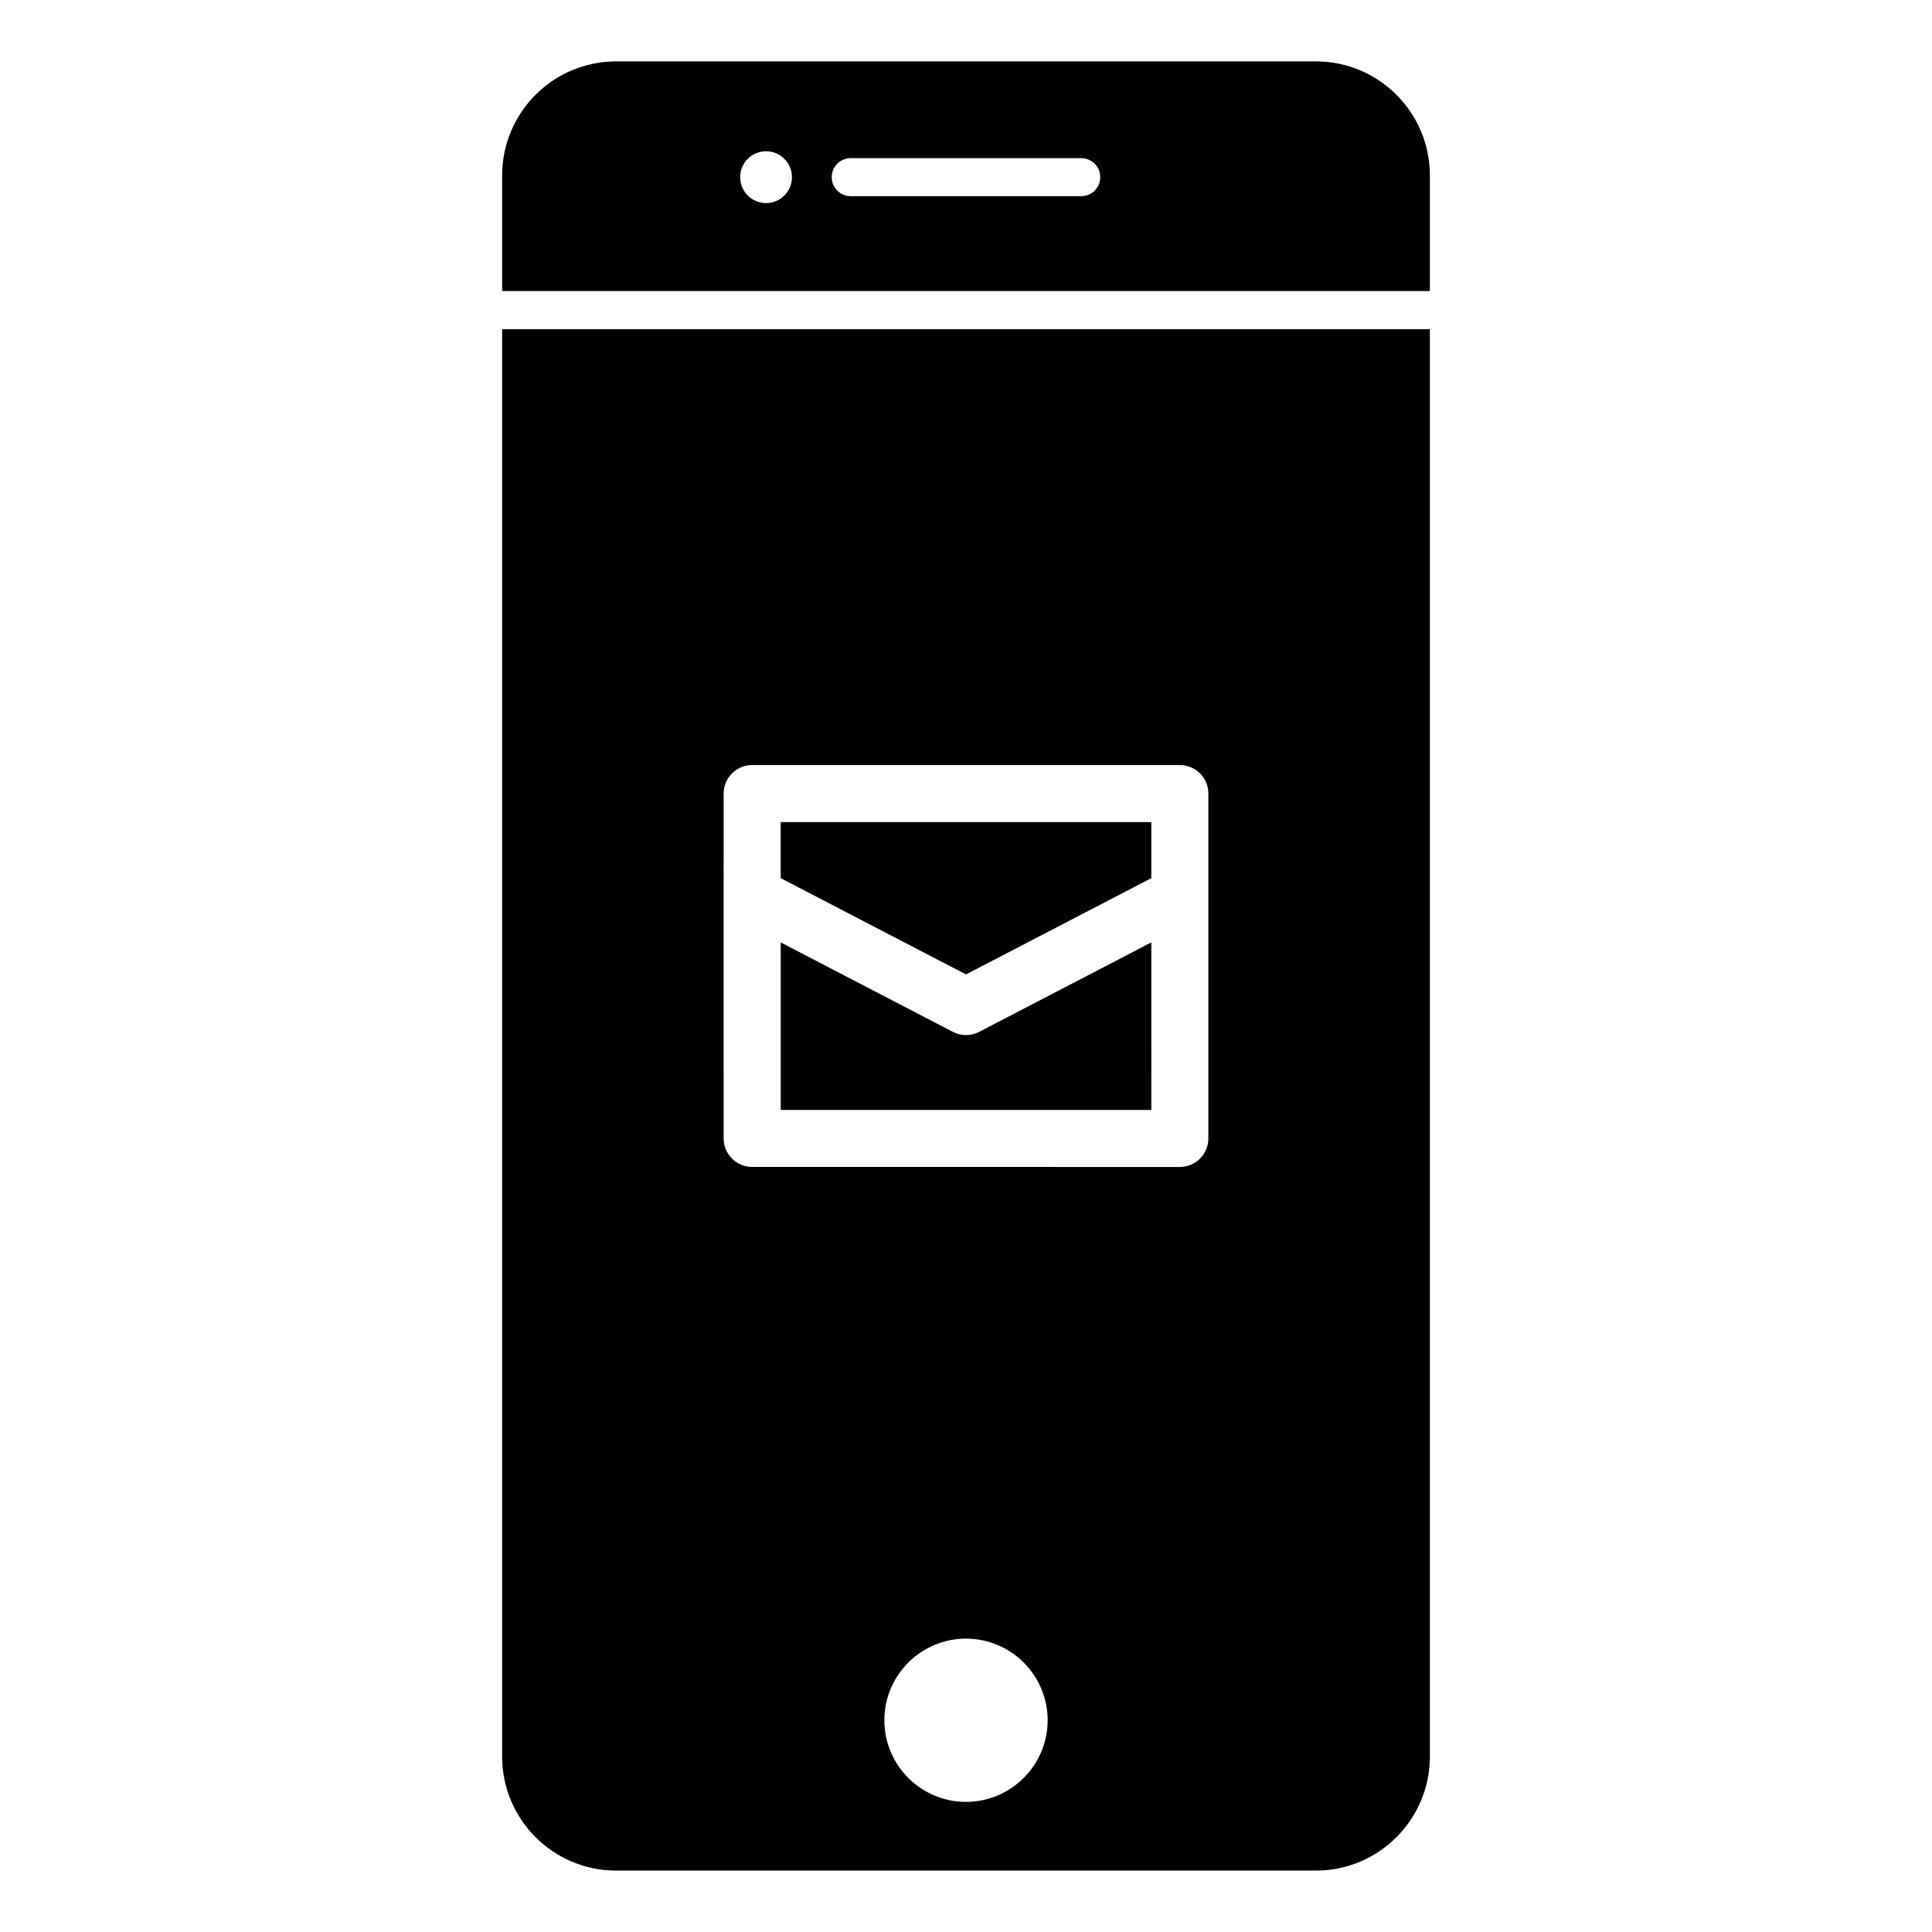
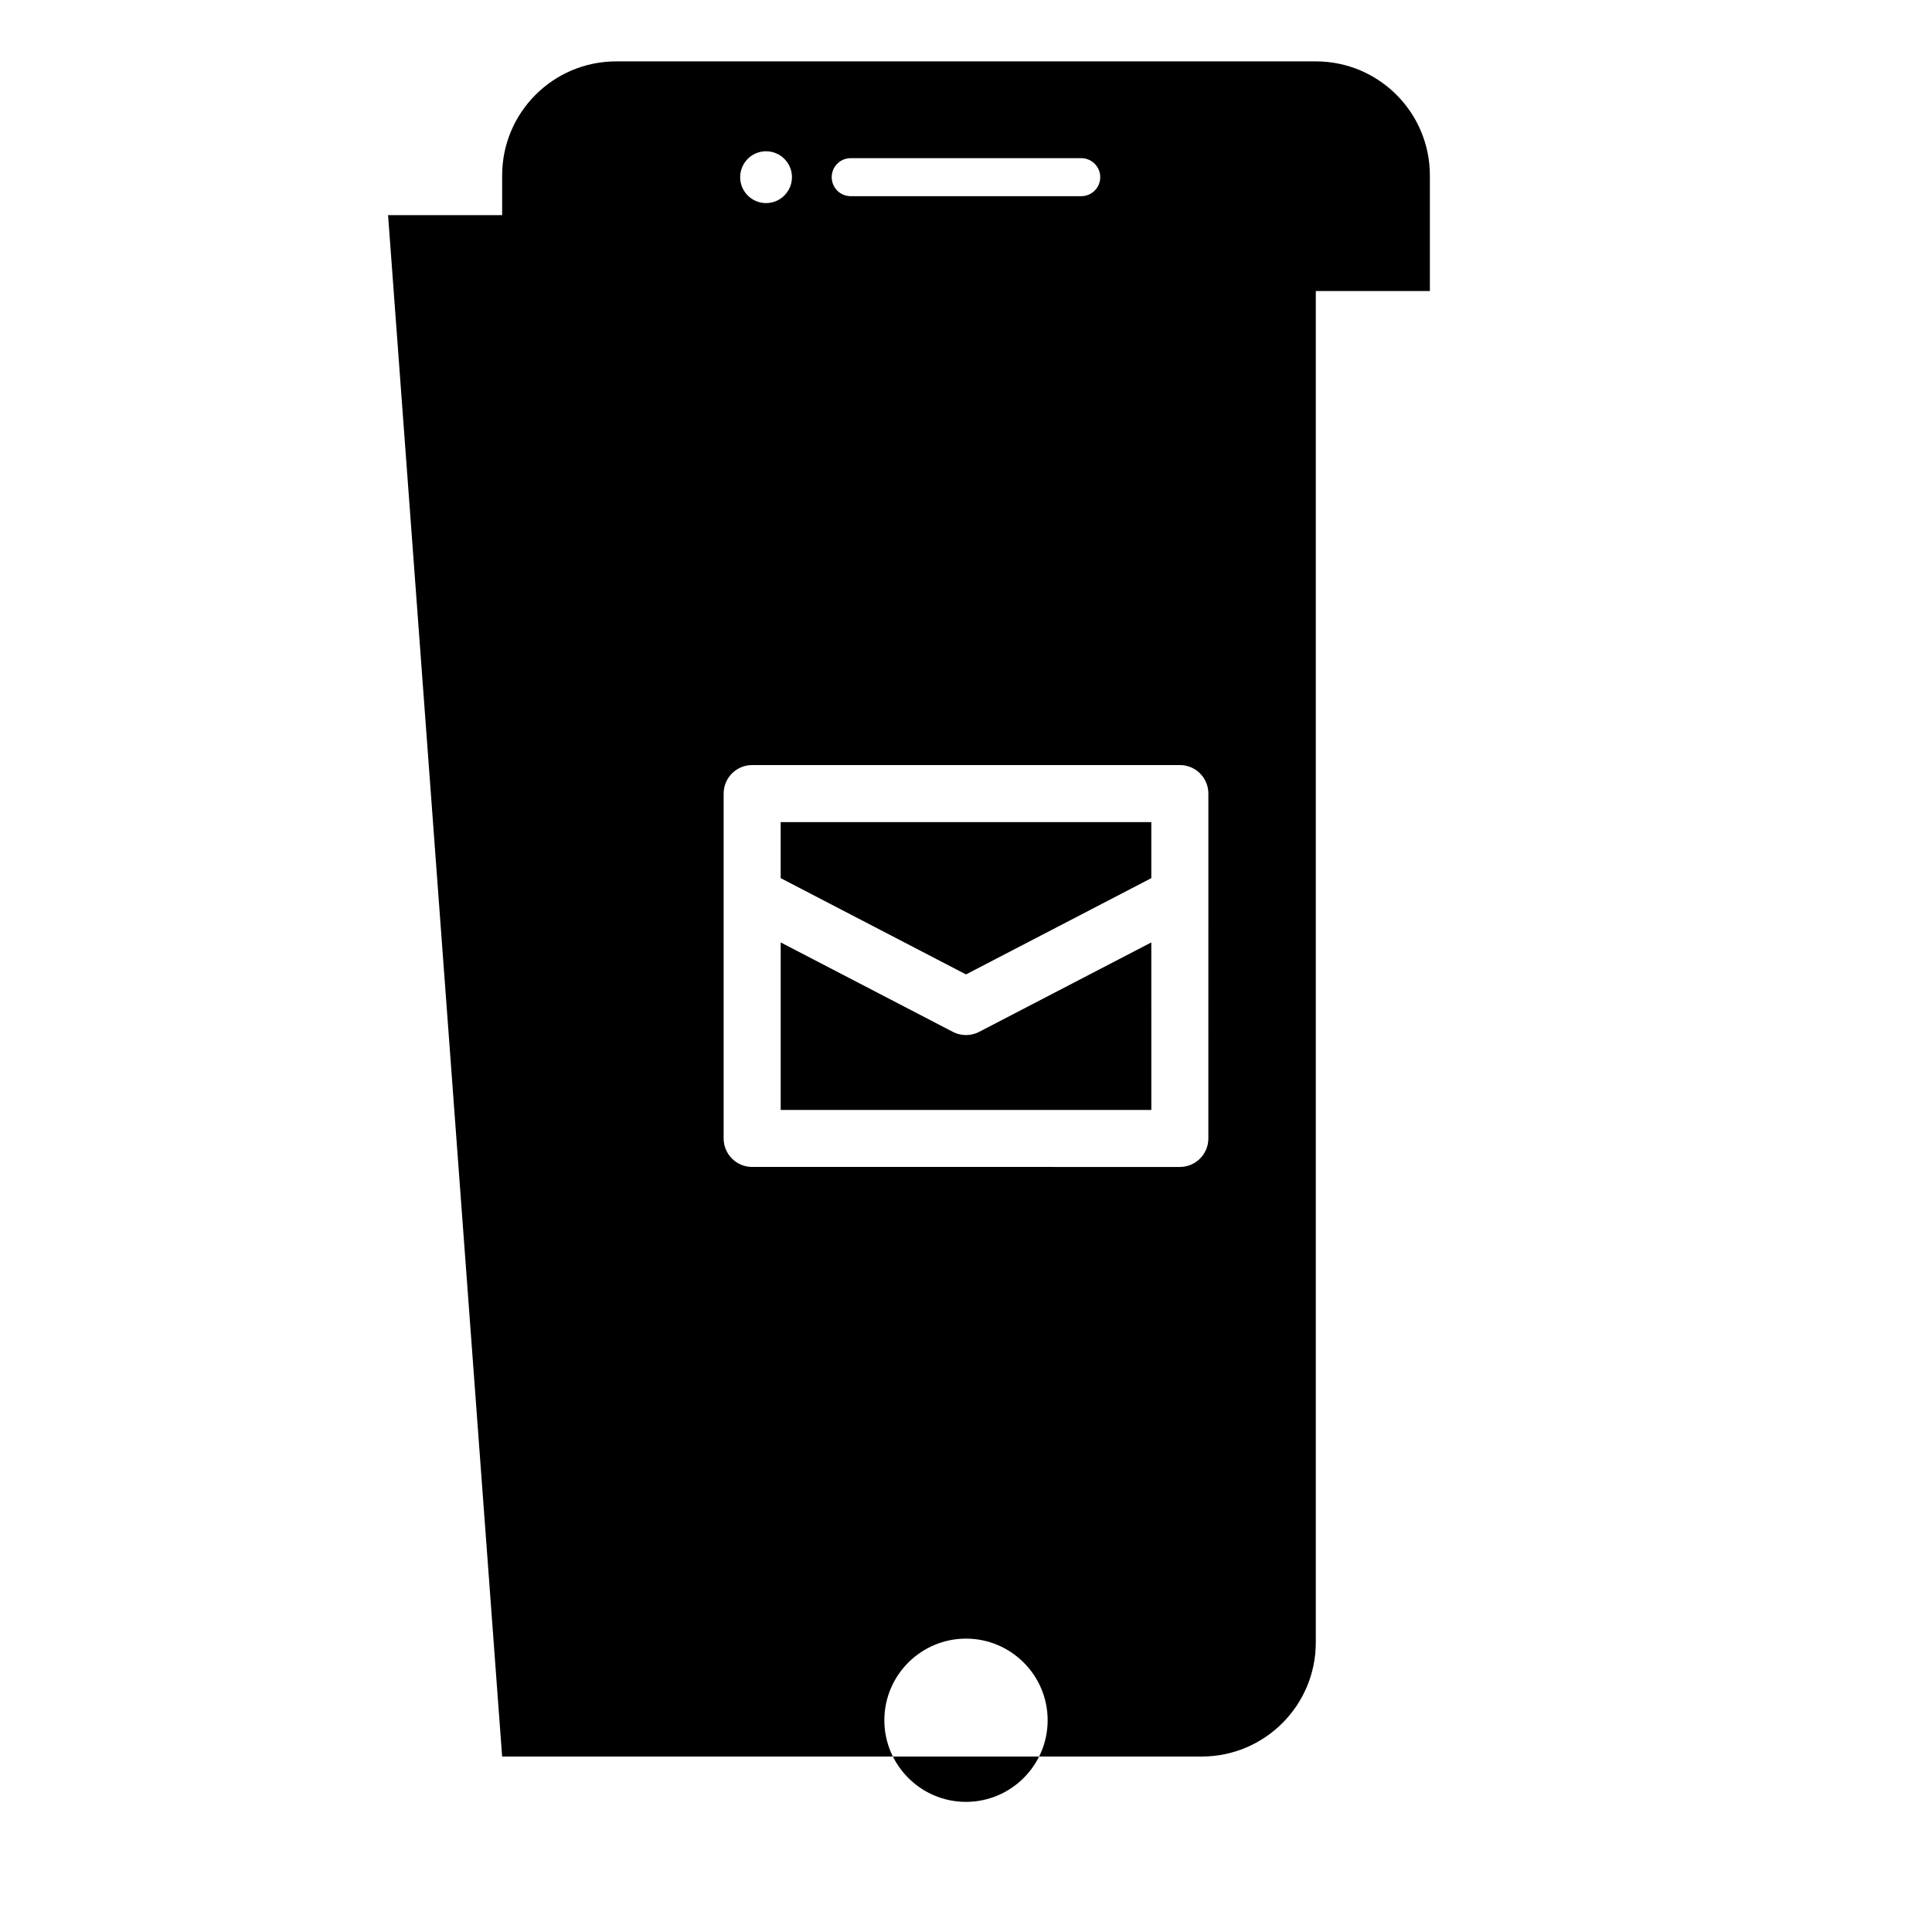
<svg xmlns="http://www.w3.org/2000/svg" fill="#000000" width="800px" height="800px" version="1.1" viewBox="144 144 512 512">
-   <path d="m449.11 393.75-45.629 23.703c-1.094 0.57-2.289 0.852-3.481 0.852-1.195 0-2.394-0.281-3.481-0.852l-45.629-23.703v44.391h98.223zm0-17.031v-14.859h-98.223v14.855l49.113 25.516zm-172.04 232.78c0 16.691 13.539 30.23 30.23 30.23h185.4c16.691 0 30.23-13.543 30.23-30.23v-378.26l-245.86 0.004zm122.93 12.016c-11.93 0-21.637-9.707-21.637-21.633 0-11.926 9.707-21.629 21.637-21.629s21.637 9.703 21.637 21.629c0 11.926-9.707 21.633-21.637 21.633zm-64.227-267.21c0-4.176 3.387-7.559 7.559-7.559h113.34c4.172 0 7.559 3.379 7.559 7.559l-0.004 91.391c0 4.176-3.387 7.559-7.559 7.559l-113.34-0.004c-4.172 0-7.559-3.379-7.559-7.559zm156.92-194.04h-185.39c-16.691 0-30.23 13.531-30.23 30.23v30.633h245.86v-30.633c-0.004-16.695-13.535-30.23-30.23-30.23zm-145.68 37.555c-3.785 0-6.863-3.078-6.863-6.867 0-3.789 3.078-6.867 6.863-6.867 3.785 0 6.863 3.078 6.863 6.867-0.004 3.789-3.082 6.867-6.863 6.867zm83.523-1.828h-61.086c-2.785 0-5.039-2.258-5.039-5.039s2.254-5.039 5.039-5.039h61.086c2.785 0 5.039 2.258 5.039 5.039s-2.258 5.039-5.039 5.039z" />
+   <path d="m449.11 393.75-45.629 23.703c-1.094 0.57-2.289 0.852-3.481 0.852-1.195 0-2.394-0.281-3.481-0.852l-45.629-23.703v44.391h98.223zm0-17.031v-14.859h-98.223v14.855l49.113 25.516zm-172.04 232.78h185.4c16.691 0 30.23-13.543 30.23-30.23v-378.26l-245.86 0.004zm122.93 12.016c-11.93 0-21.637-9.707-21.637-21.633 0-11.926 9.707-21.629 21.637-21.629s21.637 9.703 21.637 21.629c0 11.926-9.707 21.633-21.637 21.633zm-64.227-267.21c0-4.176 3.387-7.559 7.559-7.559h113.34c4.172 0 7.559 3.379 7.559 7.559l-0.004 91.391c0 4.176-3.387 7.559-7.559 7.559l-113.34-0.004c-4.172 0-7.559-3.379-7.559-7.559zm156.92-194.04h-185.39c-16.691 0-30.23 13.531-30.23 30.23v30.633h245.86v-30.633c-0.004-16.695-13.535-30.23-30.23-30.23zm-145.68 37.555c-3.785 0-6.863-3.078-6.863-6.867 0-3.789 3.078-6.867 6.863-6.867 3.785 0 6.863 3.078 6.863 6.867-0.004 3.789-3.082 6.867-6.863 6.867zm83.523-1.828h-61.086c-2.785 0-5.039-2.258-5.039-5.039s2.254-5.039 5.039-5.039h61.086c2.785 0 5.039 2.258 5.039 5.039s-2.258 5.039-5.039 5.039z" />
</svg>